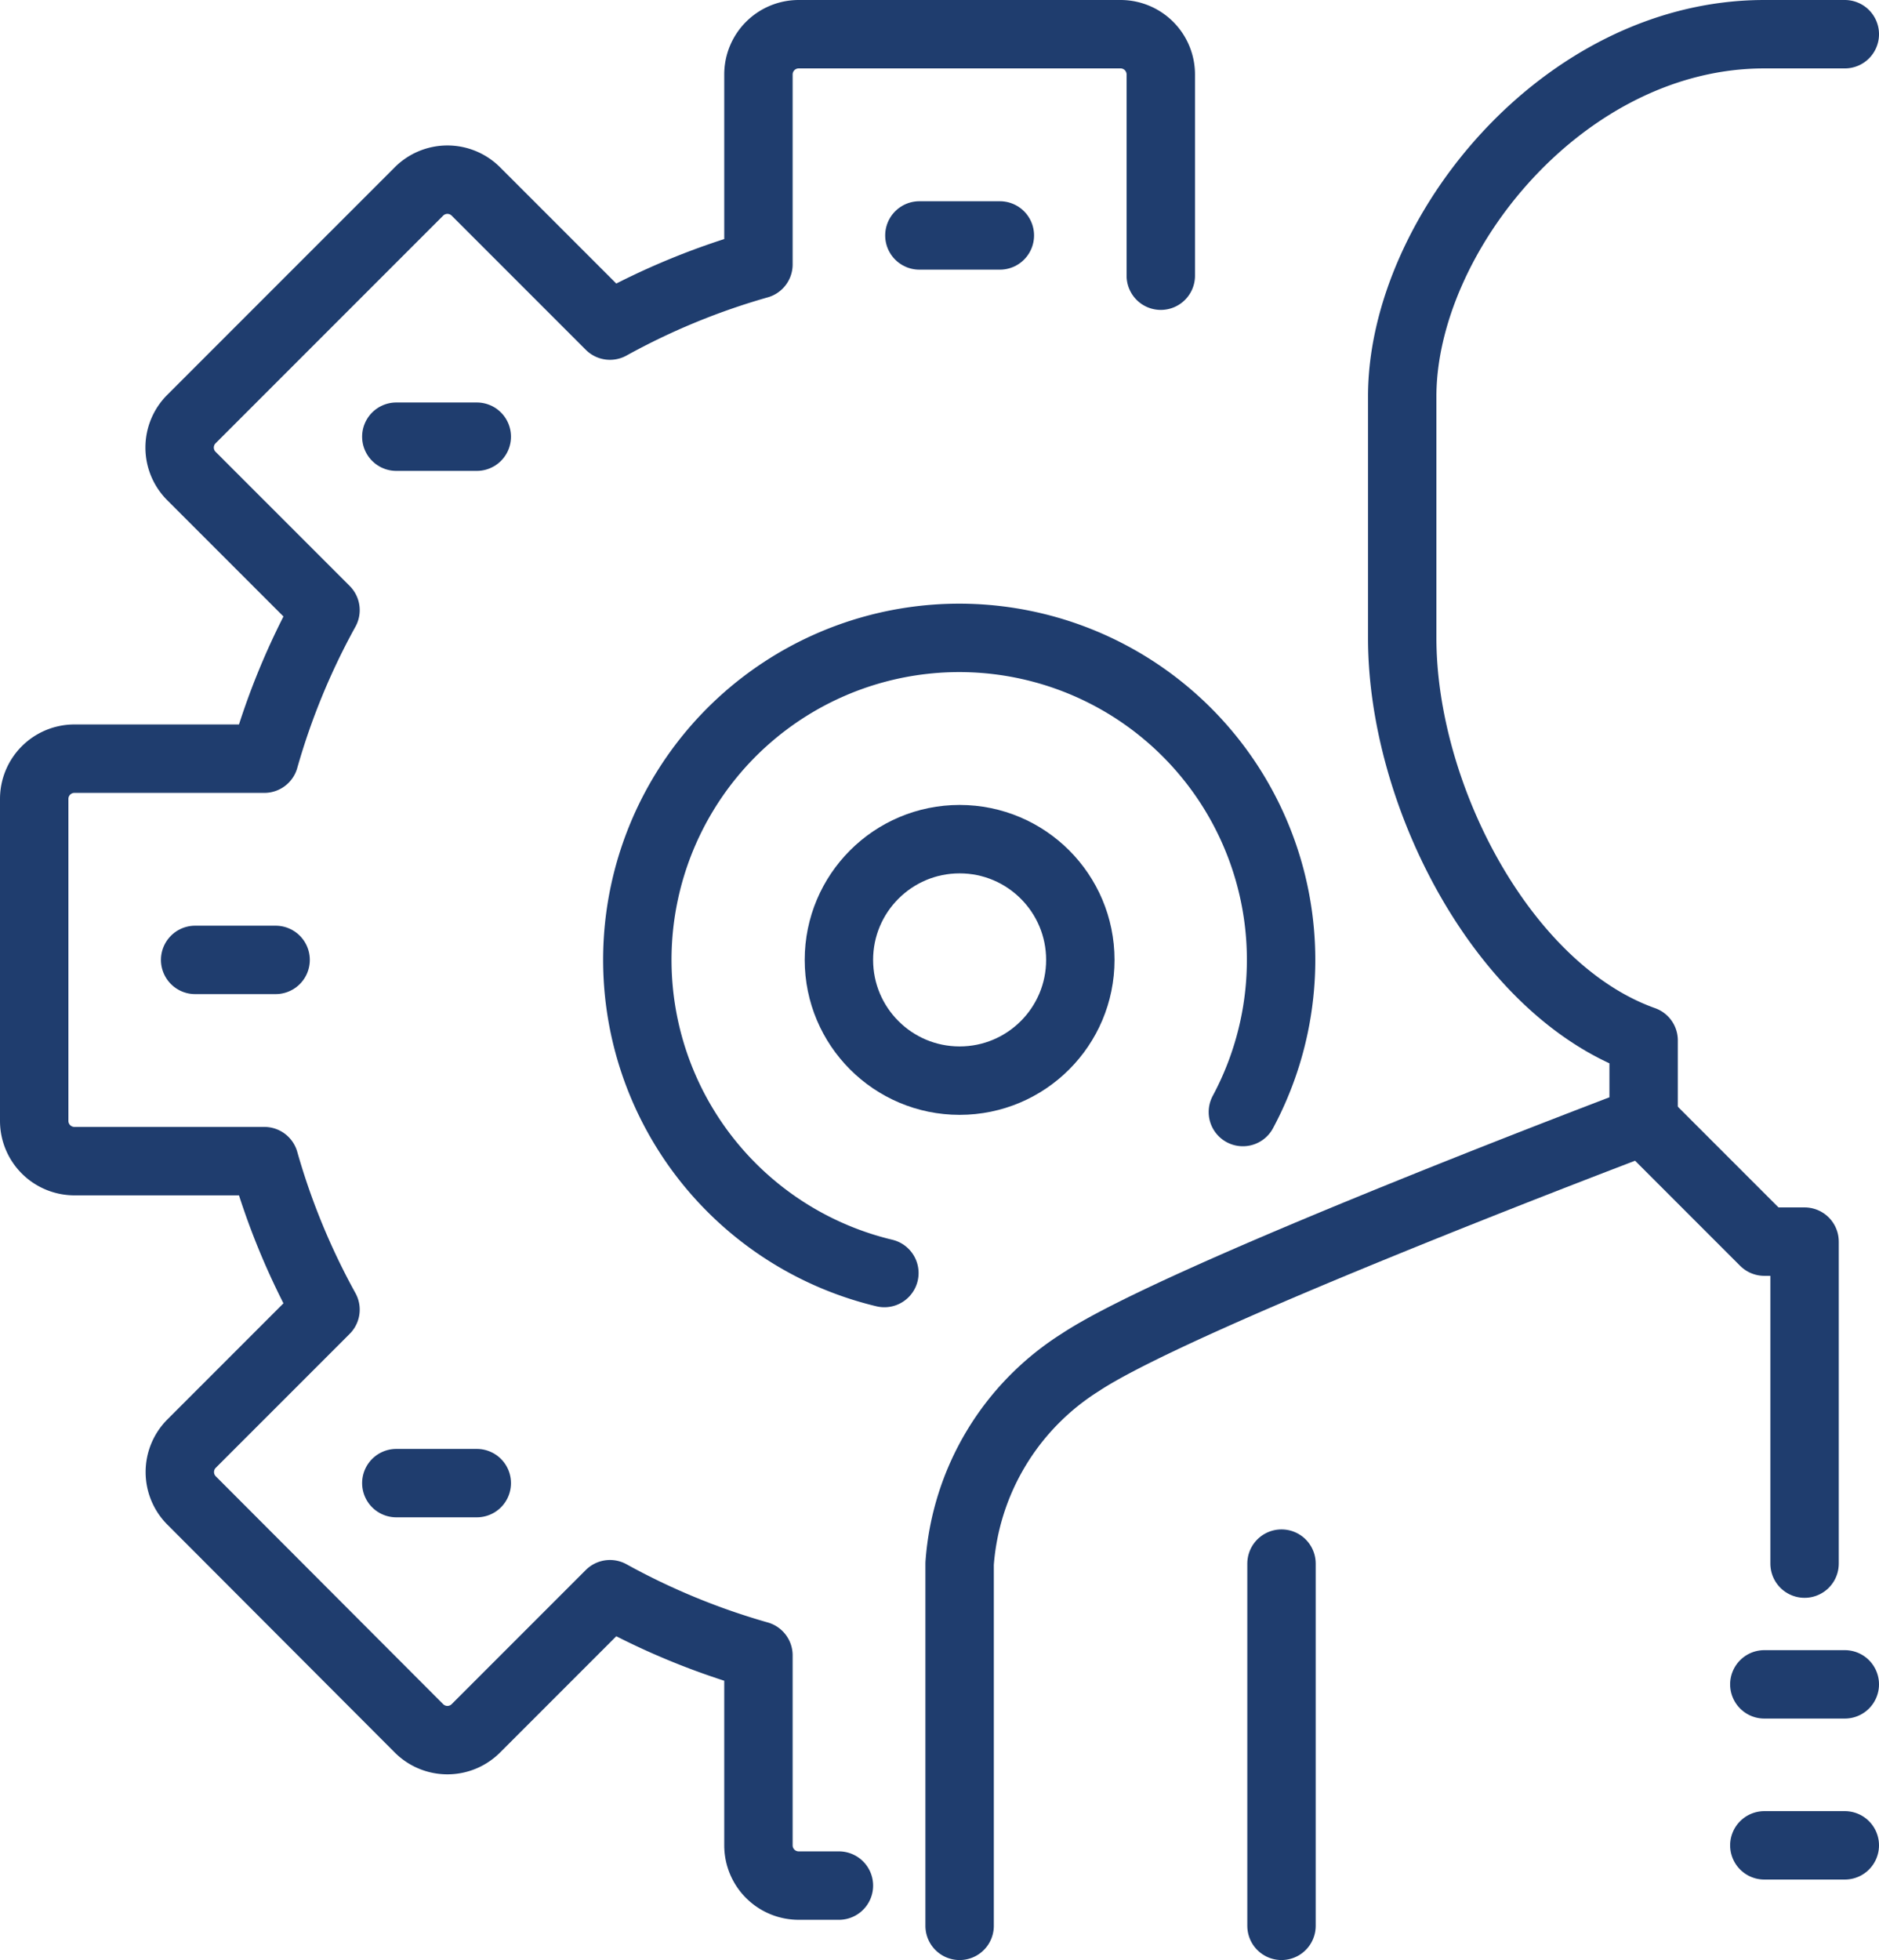
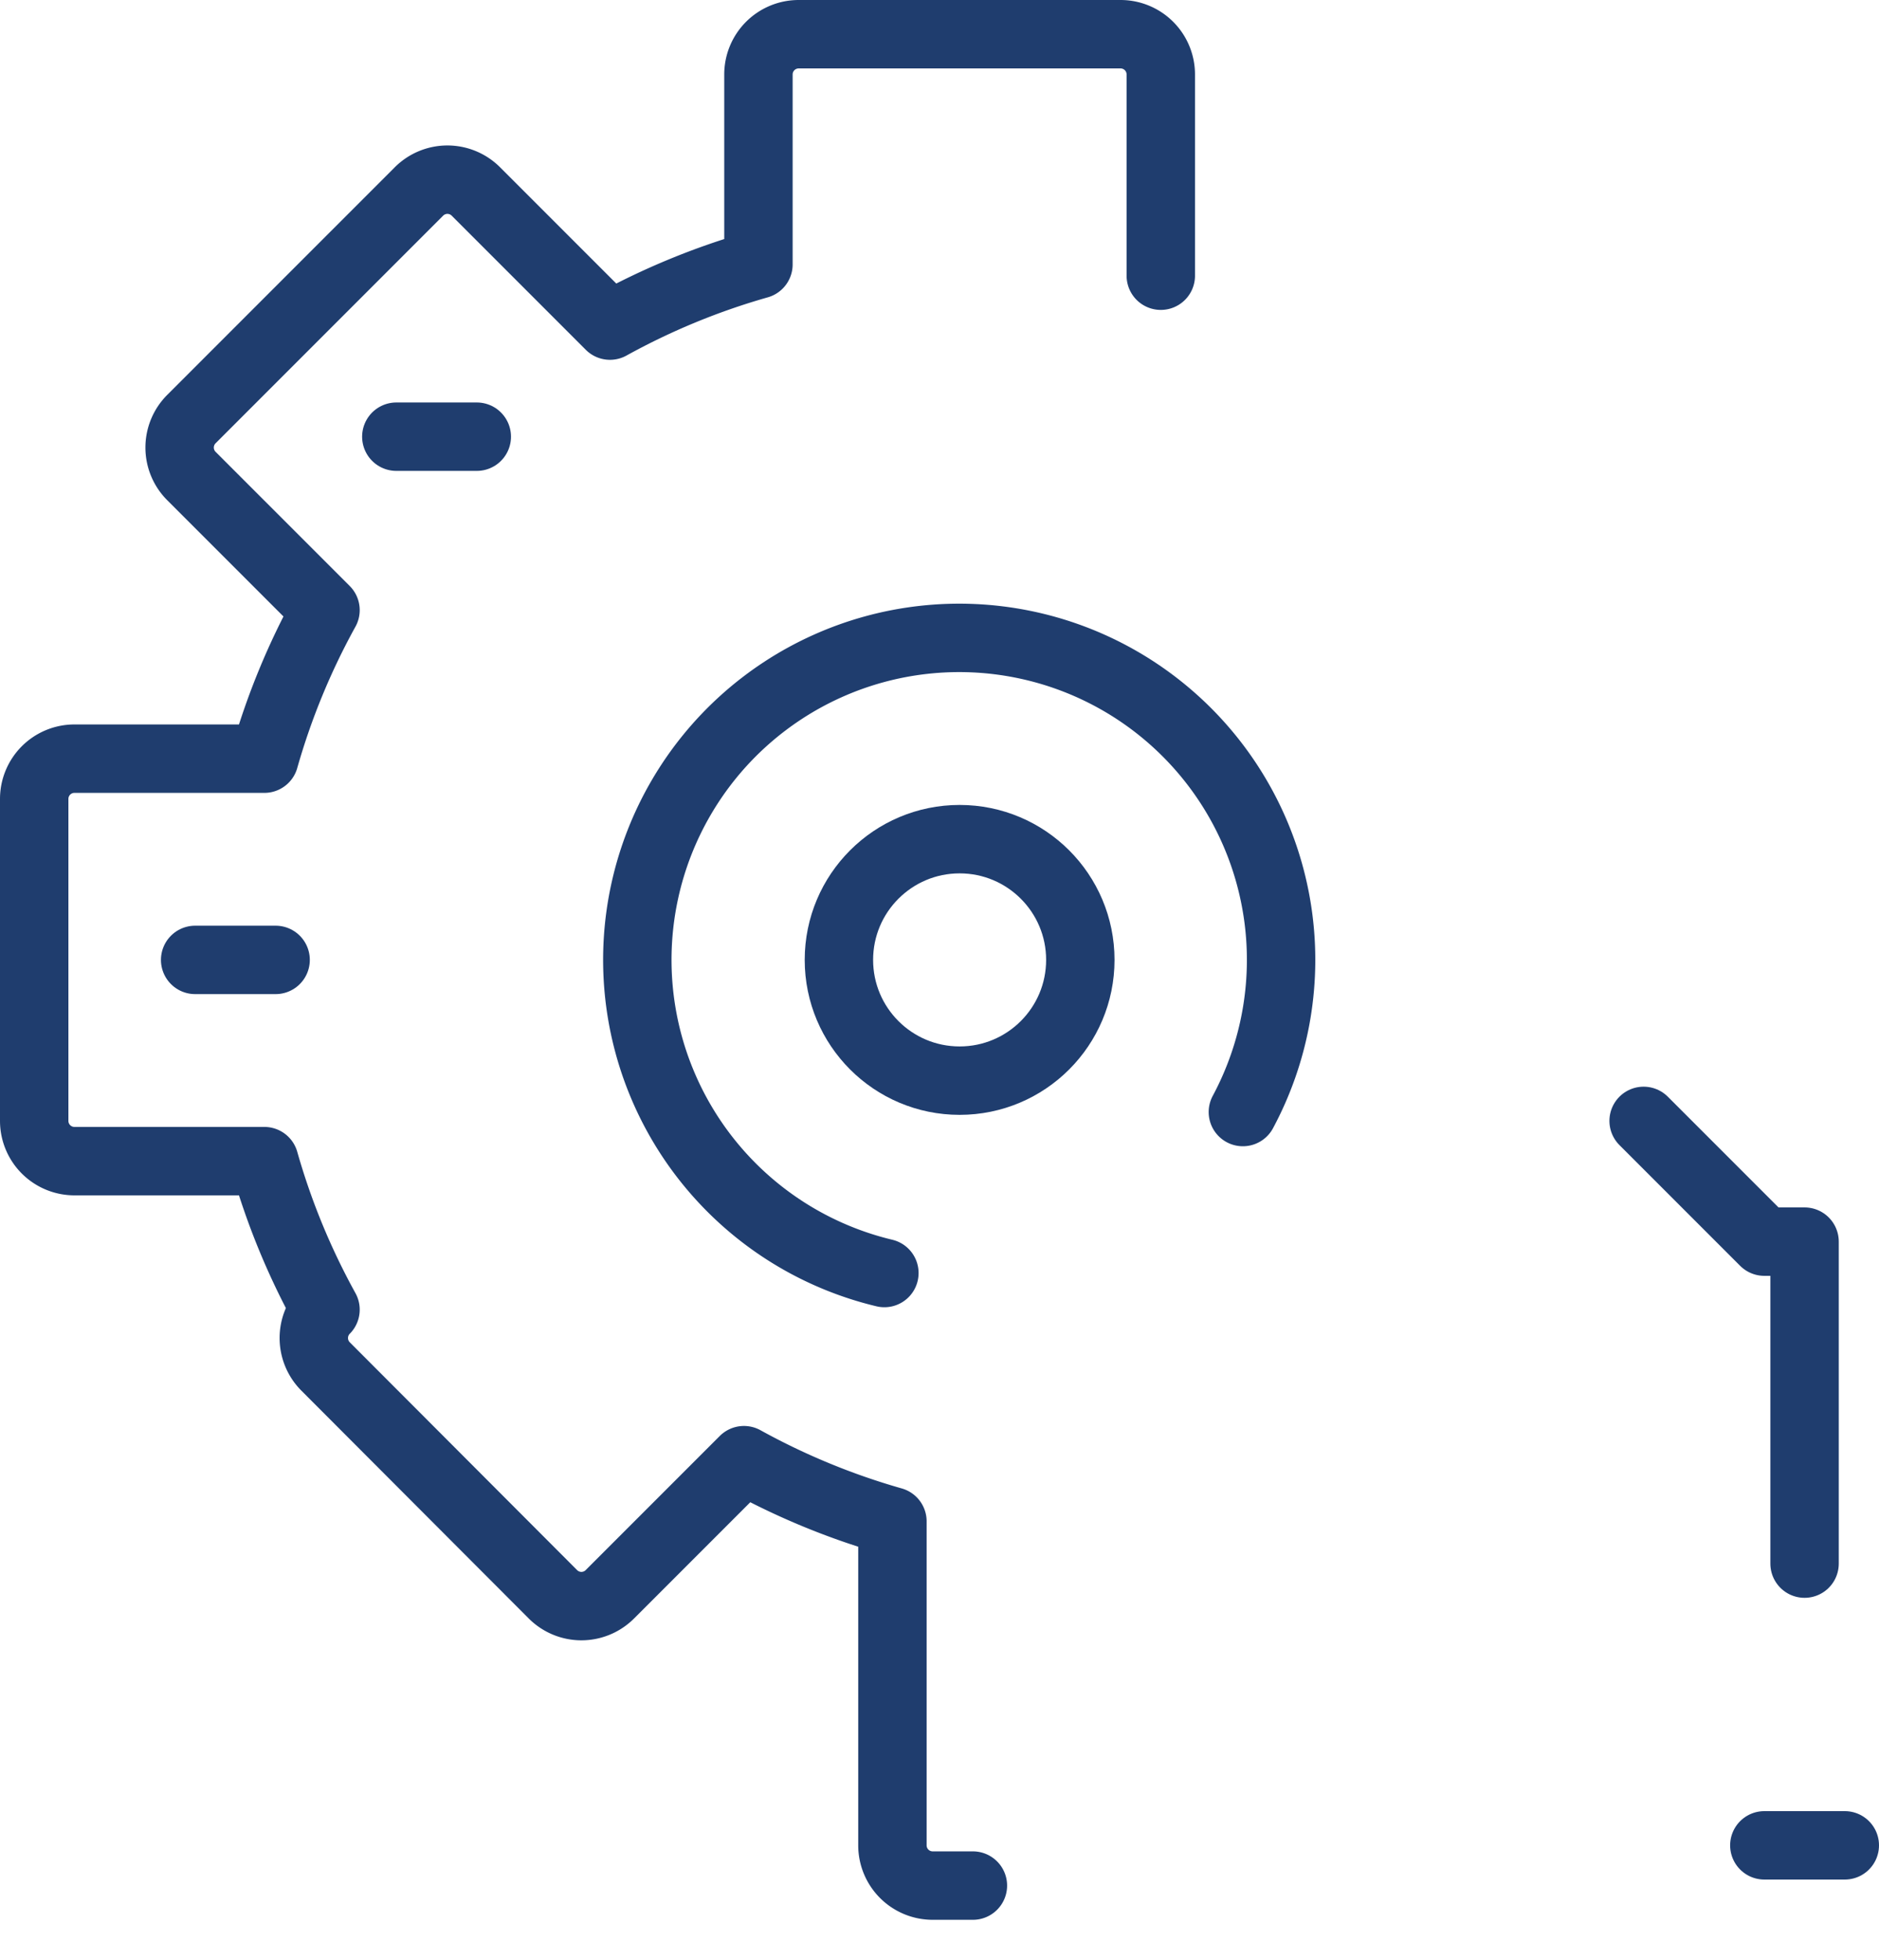
<svg xmlns="http://www.w3.org/2000/svg" id="Layer_1" data-name="Layer 1" viewBox="0 0 46.7 48.7">
  <defs>
    <style>.cls-1{fill:none;stroke:#1f3d6e;stroke-linecap:round;stroke-linejoin:round;stroke-width:1.7px;}</style>
  </defs>
-   <path class="cls-1" d="M35.5,12.5v-5a1,1,0,0,0-1-1h-8a1,1,0,0,0-1,1v4.72a17.58,17.58,0,0,0-3.69,1.52l-3.33-3.33a1,1,0,0,0-1.42,0l-5.65,5.65a1,1,0,0,0,0,1.42l3.33,3.33a17.58,17.58,0,0,0-1.52,3.69H8.5a1,1,0,0,0-1,1v8a1,1,0,0,0,1,1h4.72a17.58,17.58,0,0,0,1.52,3.69l-3.33,3.33a1,1,0,0,0,0,1.41l5.65,5.66a1,1,0,0,0,1.42,0l3.33-3.33a17.58,17.58,0,0,0,3.69,1.52V51.5a1,1,0,0,0,1,1h1" transform="translate(-6.65 -5.65)" />
-   <path class="cls-1" d="M52.5,6.5h-2c-5,0-9,5-9,9v6c0,3.92,2.51,8.76,6,10v2s-11.5,4.34-14,6a6.46,6.46,0,0,0-3,5v9" transform="translate(-6.65 -5.65)" />
-   <line class="cls-1" x1="31.85" y1="47.85" x2="31.85" y2="38.85" />
+   <path class="cls-1" d="M35.5,12.5v-5a1,1,0,0,0-1-1h-8a1,1,0,0,0-1,1v4.72a17.58,17.58,0,0,0-3.69,1.52l-3.33-3.33a1,1,0,0,0-1.42,0l-5.65,5.65a1,1,0,0,0,0,1.42l3.33,3.33a17.58,17.58,0,0,0-1.52,3.69H8.5a1,1,0,0,0-1,1v8a1,1,0,0,0,1,1h4.72a17.58,17.58,0,0,0,1.52,3.69a1,1,0,0,0,0,1.41l5.65,5.66a1,1,0,0,0,1.42,0l3.33-3.33a17.58,17.58,0,0,0,3.69,1.52V51.5a1,1,0,0,0,1,1h1" transform="translate(-6.65 -5.65)" />
  <path class="cls-1" d="M28.63,37.28a8,8,0,1,1,8.91-4" transform="translate(-6.65 -5.65)" />
-   <line class="cls-1" x1="22.85" y1="5.85" x2="24.85" y2="5.85" />
-   <line class="cls-1" x1="9.85" y1="36.85" x2="11.85" y2="36.85" />
  <line class="cls-1" x1="9.85" y1="10.85" x2="11.85" y2="10.85" />
  <line class="cls-1" x1="4.85" y1="23.85" x2="6.85" y2="23.85" />
  <circle class="cls-1" cx="23.85" cy="23.85" r="3" />
  <polyline class="cls-1" points="44.85 38.85 44.85 30.85 43.85 30.85 40.85 27.85" />
-   <line class="cls-1" x1="45.85" y1="41.85" x2="43.85" y2="41.85" />
  <line class="cls-1" x1="45.85" y1="45.85" x2="43.85" y2="45.85" />
</svg>